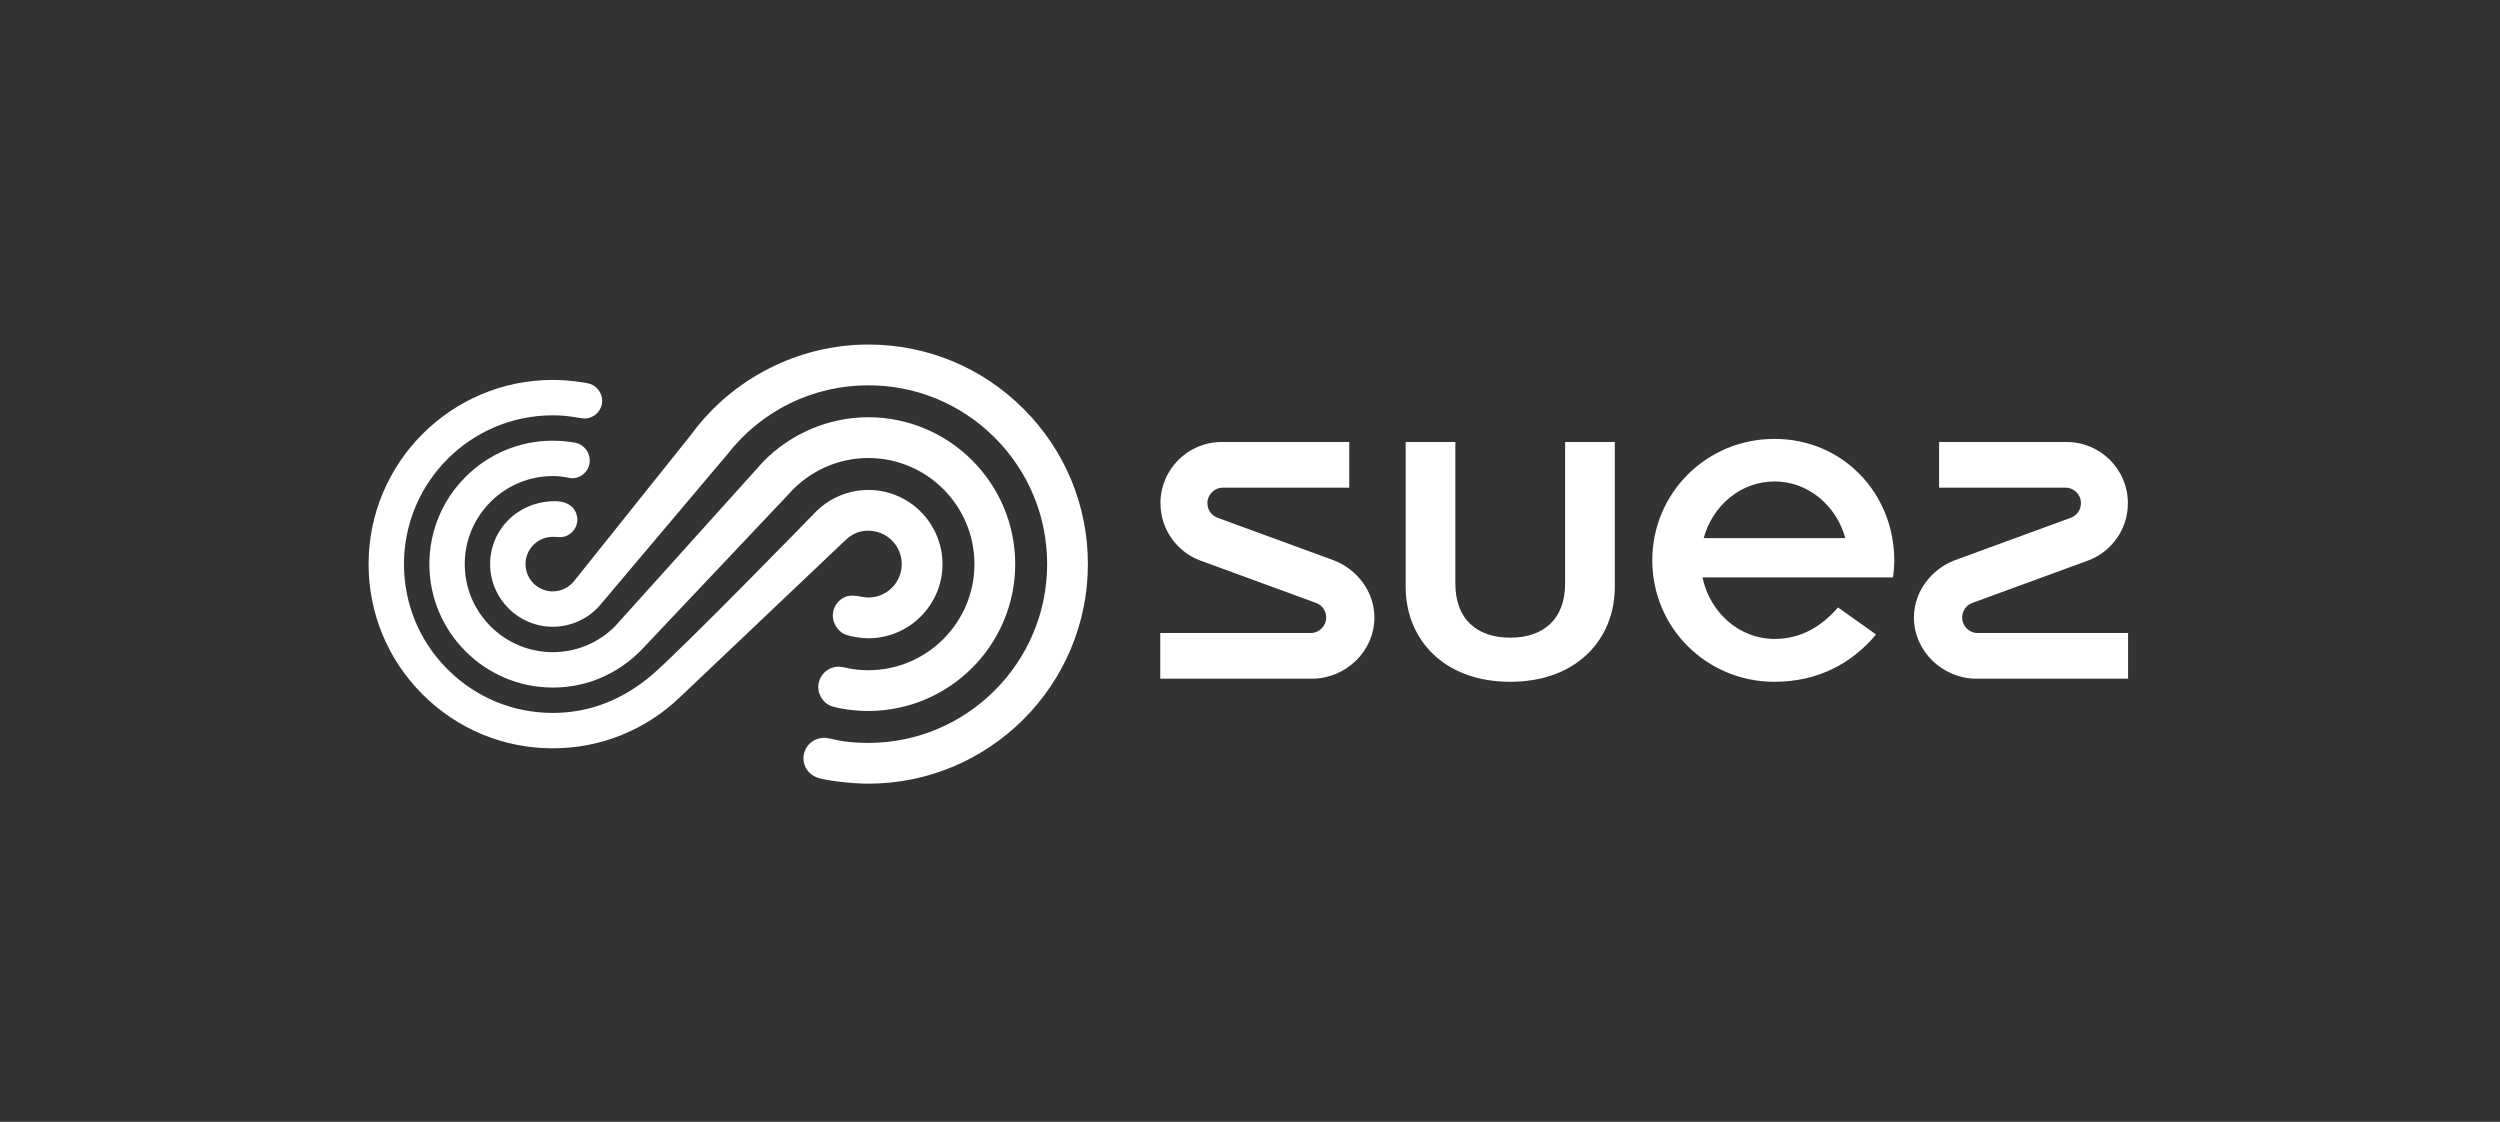
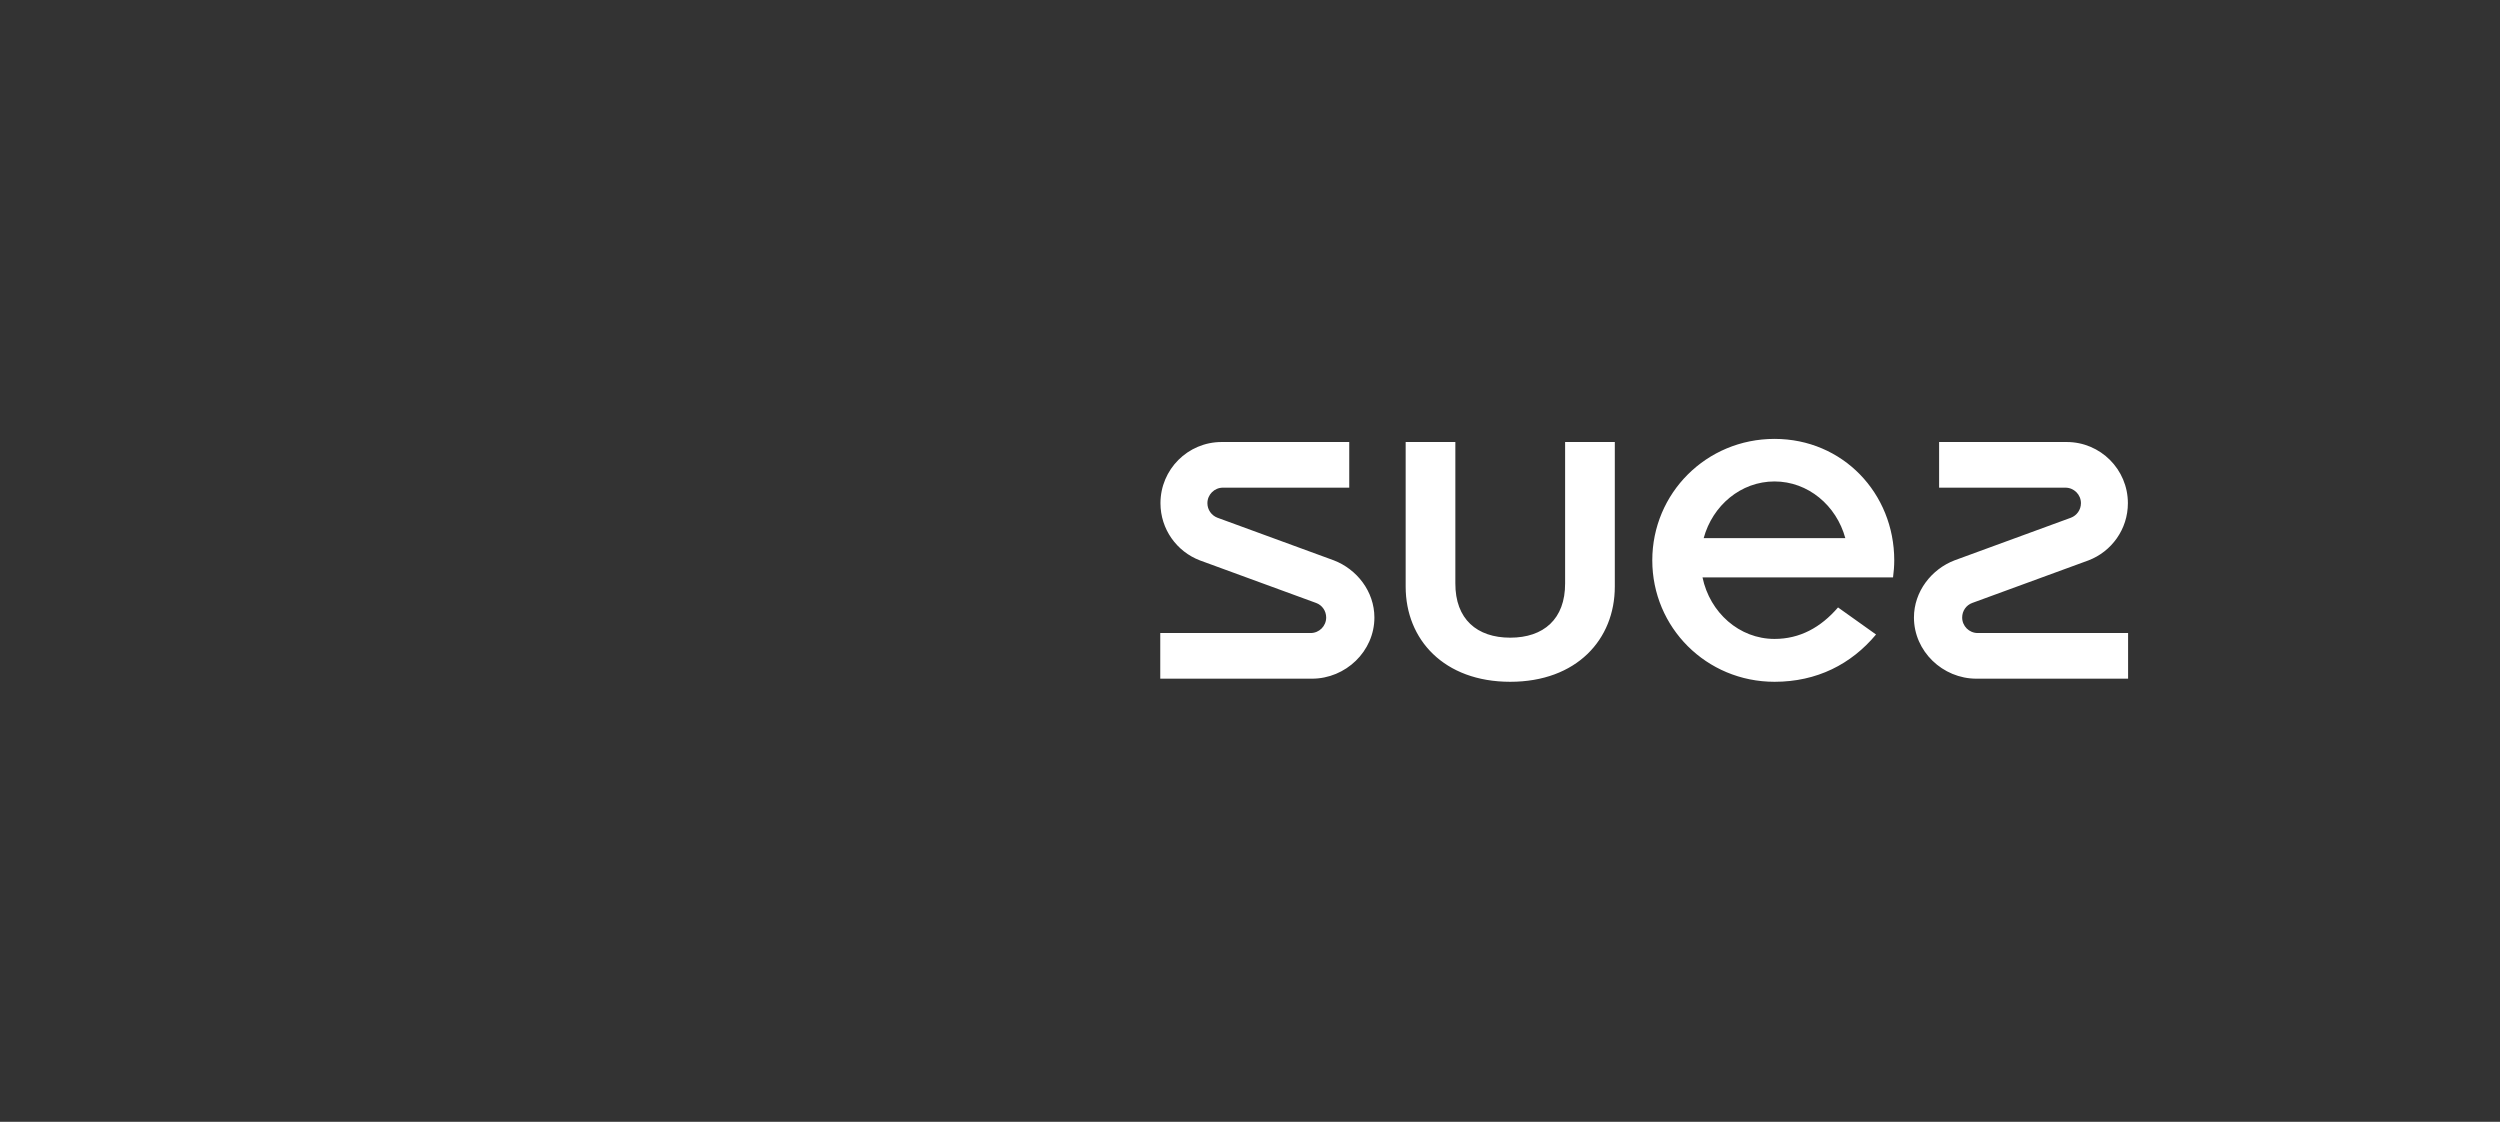
<svg xmlns="http://www.w3.org/2000/svg" width="312px" height="140px" viewBox="0 0 312 140" version="1.1">
  <rect x="0" y="0" width="312" height="140" fill="#333333" stroke="none" />
  <title>Item/Quotes/Logos/Suez</title>
  <desc>Created with Sketch.</desc>
  <g id="Item/Quotes/Logos/Suez" stroke="none" stroke-width="1" fill="none" fill-rule="evenodd">
    <g id="Group-5" transform="translate(46, 43)" fill="#FFFFFF">
-       <path d="M81.743,8.027 C76.569,2.851 69.688,0 62.368,0 C53.666,0 45.392,4.211 40.244,11.254 C40.244,11.254 26.368,28.605 25.679,29.478 C24.99,30.351 23.982,30.805 22.988,30.805 C21.111,30.805 19.583,29.279 19.583,27.402 C19.583,25.525 21.111,23.998 22.988,23.998 C23.34,23.998 23.607,24.036 23.893,24.036 C25.086,24.036 26.053,23.017 26.053,21.839 C26.053,20.922 25.419,19.548 23.261,19.548 C18.638,19.548 15.17,23.09 15.17,27.402 C15.17,31.711 18.677,35.218 22.988,35.22 C25.186,35.22 27.272,34.296 28.753,32.676 L44.746,13.735 C49.018,8.239 55.441,5.087 62.368,5.087 C68.329,5.087 73.933,7.407 78.148,11.622 C82.362,15.837 84.683,21.441 84.683,27.402 C84.683,39.706 74.671,49.716 62.363,49.716 C58.874,49.716 57.728,49.079 56.873,49.079 C55.424,49.079 54.272,50.218 54.272,51.641 C54.272,52.704 54.902,53.607 55.929,54.023 C56.809,54.38 60.217,54.801 62.368,54.801 C77.477,54.801 89.768,42.51 89.768,27.402 C89.768,20.082 86.918,13.202 81.743,8.027 M62.366,40.642 C60.275,40.642 59.382,40.205 58.661,40.205 C57.259,40.205 56.119,41.346 56.119,42.748 C56.119,43.832 56.866,44.859 57.849,45.155 C58.83,45.451 60.602,45.728 62.366,45.728 C72.472,45.728 80.696,37.507 80.696,27.402 C80.696,17.296 72.474,9.074 62.368,9.073 C57.425,9.073 52.635,11.114 49.19,14.681 L30.74,35.18 C28.664,37.25 25.911,38.389 22.988,38.389 C16.929,38.389 12,33.46 12,27.402 C12,21.343 16.932,16.413 22.993,16.413 C24.409,16.413 24.851,16.681 25.454,16.681 C26.509,16.681 27.599,15.781 27.599,14.475 C27.599,13.427 26.868,12.488 25.877,12.272 C25.09,12.102 23.922,11.999 22.986,11.999 C14.494,11.999 7.586,18.909 7.586,27.402 C7.586,35.894 14.496,42.804 22.988,42.804 C29.964,42.804 33.823,38.336 34.439,37.698 L52.452,18.637 C54.971,15.791 58.585,14.159 62.368,14.159 C69.67,14.159 75.611,20.101 75.611,27.402 C75.611,34.702 69.669,40.642 62.366,40.642 M62.368,23.231 C64.667,23.231 66.539,25.103 66.539,27.402 C66.539,29.701 64.667,31.571 62.368,31.571 C62.056,31.571 61.399,31.456 61.387,31.452 C61.173,31.404 60.203,31.206 59.517,31.48 C58.588,31.858 57.931,32.772 57.931,33.838 C57.931,34.858 58.681,35.885 59.489,36.182 C60.296,36.478 61.473,36.656 62.368,36.656 C67.471,36.656 71.623,32.504 71.623,27.402 C71.623,22.298 67.471,18.146 62.368,18.146 C59.824,18.146 57.365,19.213 55.629,21.064 C55.629,21.064 39.29,37.853 35.435,41.169 C32.005,44.117 27.862,45.974 22.986,45.974 C18.026,45.974 13.362,44.042 9.855,40.534 C6.347,37.026 4.415,32.362 4.415,27.402 C4.415,17.161 12.748,8.83 22.989,8.83 C24.967,8.83 26.307,9.195 26.833,9.223 C28.112,9.292 29.153,8.239 29.153,7.022 C29.153,5.96 28.375,5.018 27.342,4.831 C27.342,4.831 25.343,4.416 22.984,4.416 C10.311,4.416 0,14.726 0,27.402 C0,33.54 2.391,39.312 6.733,43.655 C11.074,47.997 16.847,50.389 22.986,50.389 C28.939,50.389 34.554,48.129 38.854,44.015 L59.411,24.506 C60.243,23.719 61.07,23.231 62.368,23.231" id="Fill-1" />
      <path d="M166.618,24.162 C167.731,20.074 171.268,17.085 175.457,17.085 C179.646,17.085 183.182,20.074 184.296,24.162 L166.618,24.162 Z M175.462,11.774 C166.942,11.774 160.205,18.562 160.205,26.932 C160.205,35.301 166.943,42.088 175.462,42.088 C180.735,42.088 185.024,39.902 188.13,36.186 L183.386,32.807 C181.226,35.313 178.615,36.738 175.459,36.738 C171.066,36.738 167.391,33.454 166.473,29.061 L190.251,29.061 C190.342,28.396 190.402,27.622 190.402,26.932 C190.402,18.565 183.983,11.774 175.462,11.774 Z M149.326,29.797 C149.343,34.272 146.631,36.582 142.477,36.582 C138.323,36.582 135.612,34.272 135.628,29.797 L135.628,12.163 L129.427,12.163 L129.427,30.212 C129.427,36.814 134.204,42.088 142.477,42.088 C150.752,42.088 155.528,36.814 155.528,30.212 L155.528,12.163 L149.326,12.163 L149.326,29.797 Z M200.818,36.002 C199.748,36.002 198.879,35.134 198.879,34.064 C198.879,33.237 199.393,32.517 200.129,32.251 L214.651,26.933 C217.521,25.835 219.56,23.055 219.56,19.798 C219.56,15.582 216.141,12.163 211.924,12.163 L196.001,12.163 L196.001,17.86 L211.763,17.86 C212.834,17.86 213.702,18.728 213.702,19.798 C213.702,20.626 213.181,21.333 212.453,21.611 L197.931,26.929 C195.061,28.027 192.861,30.807 192.861,34.064 C192.861,38.28 196.44,41.699 200.657,41.699 L219.585,41.699 L219.585,36.002 L200.818,36.002 Z M120.455,26.929 L105.934,21.611 C105.205,21.333 104.684,20.626 104.684,19.798 C104.684,18.728 105.552,17.86 106.623,17.86 L122.386,17.86 L122.386,12.163 L106.462,12.163 C102.245,12.163 98.826,15.582 98.826,19.798 C98.826,23.055 100.865,25.835 103.736,26.933 L118.257,32.251 C118.994,32.517 119.507,33.237 119.507,34.064 C119.507,35.134 118.639,36.002 117.568,36.002 L98.801,36.002 L98.801,41.699 L117.73,41.699 C121.947,41.699 125.525,38.28 125.525,34.064 C125.525,30.807 123.325,28.027 120.455,26.929 Z" id="Fill-3" />
    </g>
  </g>
</svg>